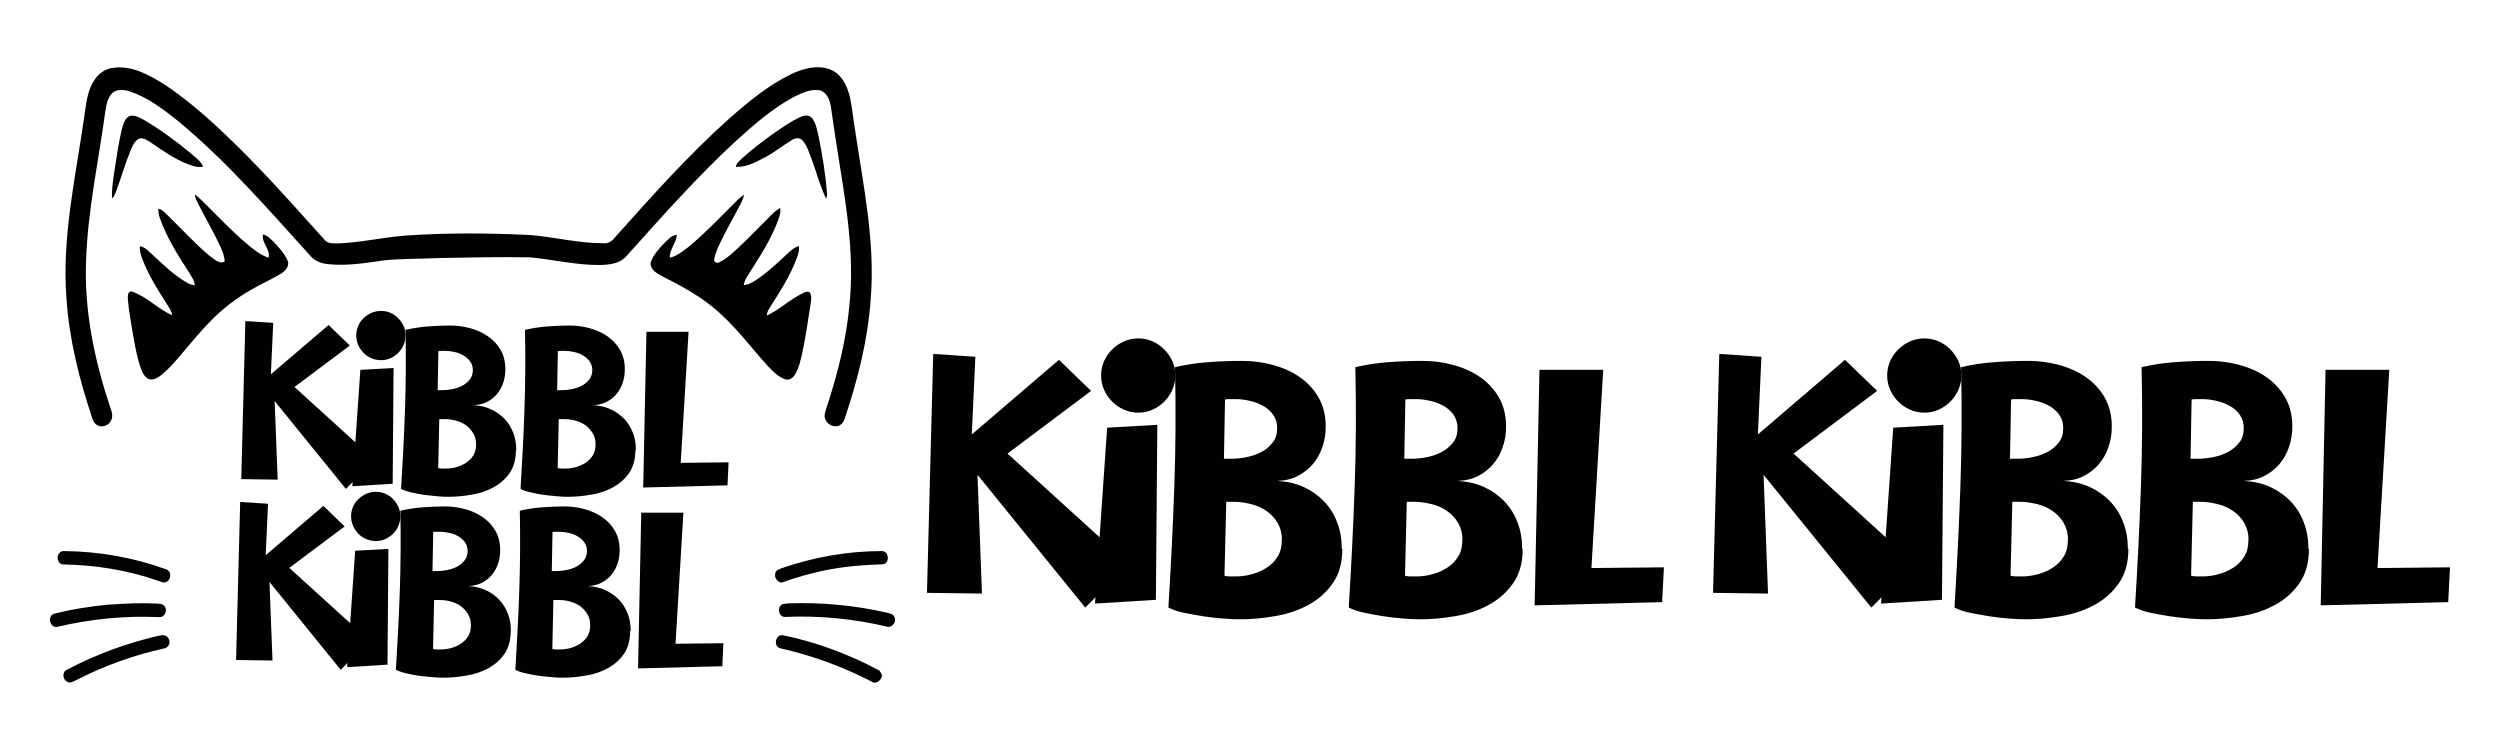
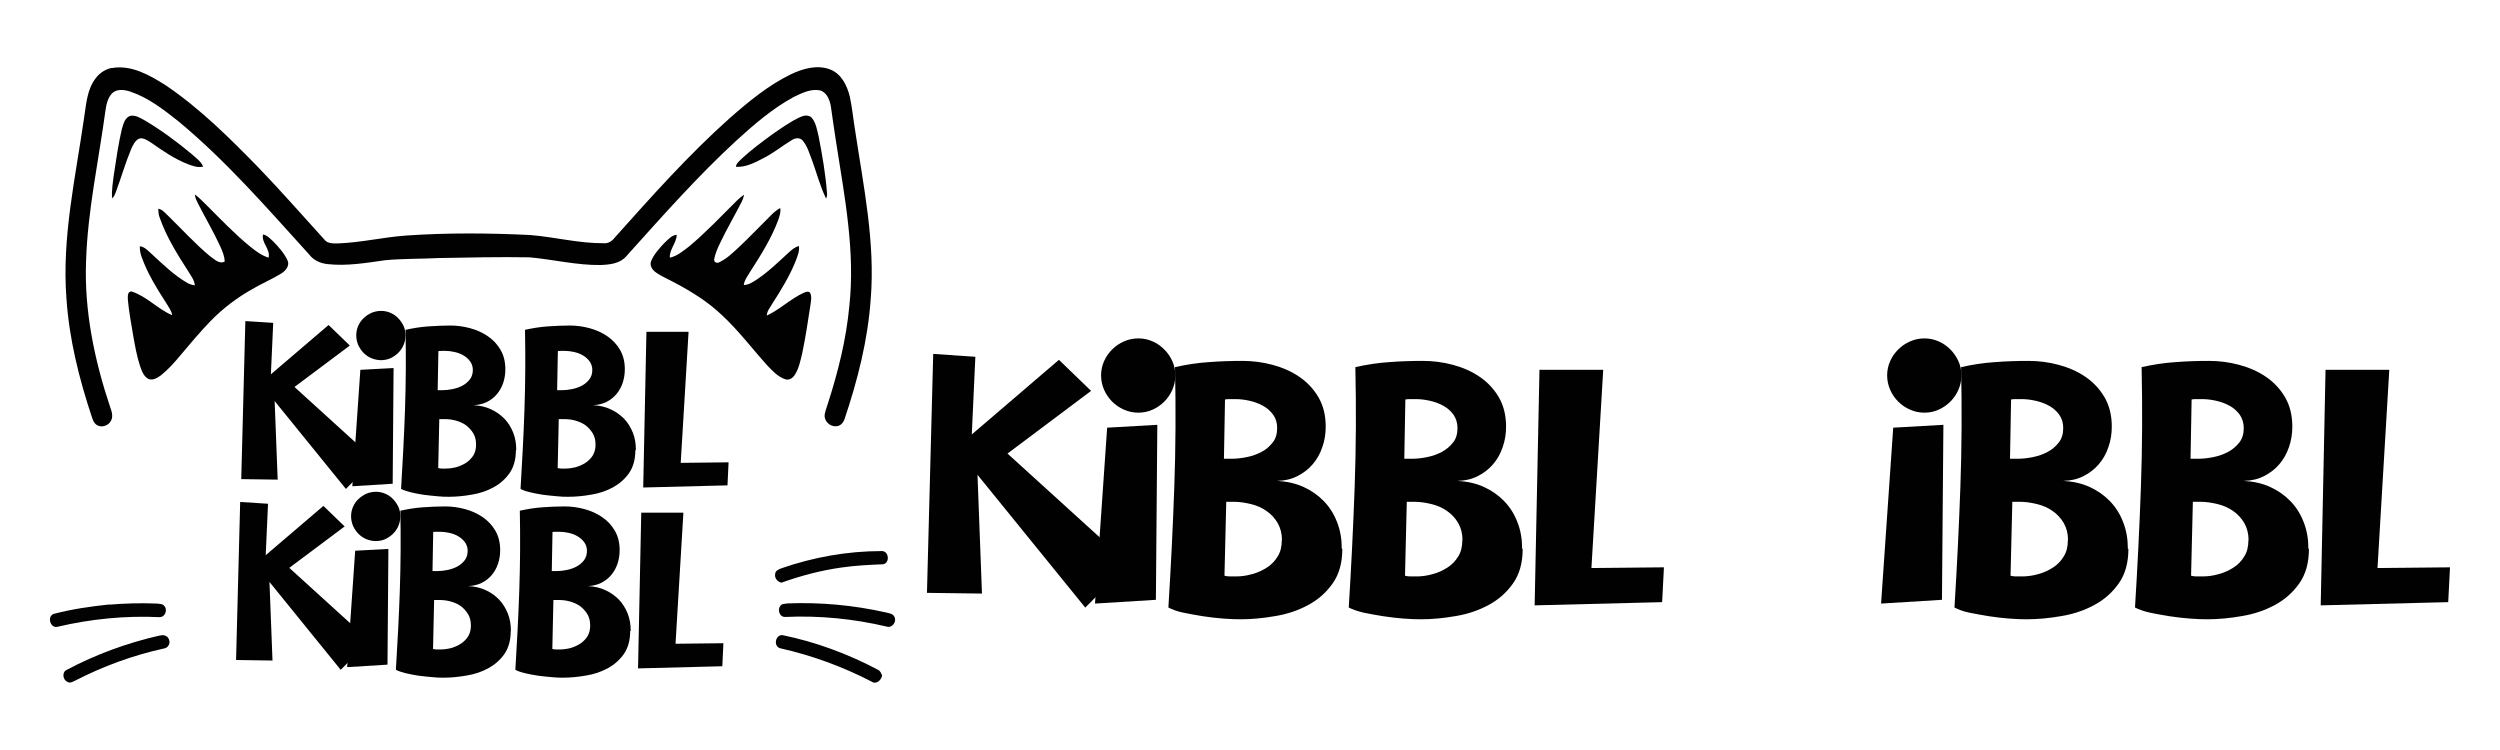
<svg xmlns="http://www.w3.org/2000/svg" id="Layer_1" version="1.1" viewBox="0 0 140 42">
  <defs>
    <style>
      .st0 {
        fill: #020202;
      }

      .st1 {
        fill: #010101;
      }
    </style>
  </defs>
  <g>
    <g>
      <path class="st1" d="M6.27,3.81c1.09-.19,2.11.4,3,.96,1.94,1.31,3.61,2.98,5.24,4.65,1.25,1.3,2.44,2.66,3.65,3.99.18.25.52.22.8.22,1.27-.05,2.52-.35,3.79-.44,2.3-.16,4.62-.14,6.93-.03,1.38.11,2.73.47,4.12.46.26.03.48-.12.63-.32,2.06-2.3,4.12-4.62,6.43-6.68,1.06-.93,2.16-1.84,3.43-2.46.67-.32,1.48-.55,2.2-.27.63.24.95.91,1.1,1.52.13.61.19,1.24.29,1.85.47,3.14,1.14,6.3.88,9.49-.16,2.29-.73,4.53-1.46,6.7-.06.21-.24.42-.48.42-.35.03-.68-.3-.64-.65.04-.23.13-.45.2-.68.56-1.75,1.01-3.55,1.18-5.38.34-3.07-.26-6.13-.73-9.15-.1-.68-.21-1.36-.3-2.04-.06-.36-.22-.8-.61-.91-.52-.1-1.01.15-1.47.37-1.18.64-2.2,1.52-3.19,2.42-2.2,2.02-4.18,4.27-6.18,6.49-.35.42-.93.48-1.44.5-1.34.02-2.65-.31-3.98-.43-1.7-.03-3.39.01-5.09.04-1,.05-2,.03-2.99.12-1.07.15-2.15.34-3.23.22-.39-.04-.77-.2-1.01-.51-2.35-2.59-4.65-5.25-7.34-7.48-.83-.66-1.69-1.33-2.7-1.67-.33-.11-.76-.17-1.03.1-.25.27-.32.65-.37,1-.38,2.79-.99,5.56-1.08,8.38-.11,2.79.47,5.56,1.35,8.19.09.24.18.53.04.77-.15.29-.57.41-.83.2-.13-.1-.18-.26-.23-.4-.72-2.16-1.28-4.39-1.43-6.67-.26-3.41.51-6.76.99-10.11.12-.76.16-1.58.65-2.21.22-.3.55-.51.91-.58Z" />
      <path class="st1" d="M41.27,11.23c.12-.12.26-.24.4-.33-.03.14-.07.27-.13.39-.39.77-.83,1.51-1.2,2.29-.15.31-.3.63-.35.98.02.16.2.2.32.11.4-.19.72-.51,1.05-.81.64-.6,1.24-1.24,1.87-1.86.14-.14.29-.25.46-.35.05.23-.04.46-.11.67-.38,1.03-.97,1.96-1.56,2.88-.14.24-.33.47-.37.76.26,0,.48-.15.69-.28.67-.44,1.24-1,1.83-1.54.17-.15.34-.31.57-.36.04.29-.08.56-.18.83-.34.86-.83,1.64-1.32,2.41-.12.21-.29.4-.3.65.74-.34,1.33-.94,2.08-1.28.11-.04.24-.1.34,0,.12.22.05.48.02.72-.14.9-.27,1.8-.46,2.69-.1.41-.18.83-.41,1.19-.11.18-.32.32-.53.25-.41-.13-.71-.46-1-.76-.85-.94-1.62-1.97-2.55-2.83-.77-.74-1.69-1.31-2.63-1.81-.36-.2-.75-.35-1.09-.6-.19-.14-.34-.38-.25-.61.16-.39.45-.71.74-1.02.2-.18.4-.44.7-.46-.02.46-.42.82-.39,1.28.42-.09.75-.38,1.08-.63.95-.79,1.8-1.7,2.68-2.57Z" />
      <path class="st1" d="M10.91,10.89c.25.18.46.41.68.62.79.79,1.56,1.6,2.42,2.3.31.25.64.5,1.03.62.12-.47-.42-.84-.31-1.3.23.04.39.23.56.38.31.32.62.66.81,1.07.14.29-.1.58-.34.73-.53.33-1.11.57-1.65.89-.85.48-1.64,1.08-2.33,1.79-.59.61-1.13,1.26-1.68,1.91-.33.4-.68.79-1.09,1.12-.19.14-.43.29-.68.21-.29-.14-.39-.46-.49-.74-.18-.55-.28-1.12-.38-1.69-.11-.67-.24-1.34-.3-2.01,0-.17-.04-.46.2-.47.85.27,1.47.99,2.28,1.33-.03-.25-.2-.45-.32-.66-.53-.83-1.06-1.67-1.39-2.6-.07-.19-.11-.4-.1-.6.28.03.47.27.67.44.63.58,1.25,1.19,2,1.62.13.07.27.11.41.13-.02-.29-.21-.52-.35-.76-.62-.96-1.23-1.93-1.61-3.01-.07-.17-.08-.34-.09-.52.23.03.37.23.53.37.78.76,1.52,1.58,2.36,2.28.24.16.52.47.83.31,0-.3-.13-.59-.25-.86-.37-.81-.83-1.58-1.23-2.37-.08-.17-.18-.34-.19-.53Z" />
      <path class="st0" d="M6.83,7.21c.08-.27.16-.61.45-.72.3-.07.58.12.84.26.91.54,1.76,1.17,2.57,1.84.25.23.55.42.69.74-.29.07-.57-.03-.84-.13-.76-.29-1.43-.76-2.09-1.22-.2-.12-.44-.3-.68-.21-.22.12-.33.37-.43.59-.32.77-.55,1.58-.84,2.36-.06.13-.09.3-.23.38-.02-.45.05-.9.11-1.35.13-.85.25-1.71.45-2.55Z" />
      <path class="st0" d="M44.81,6.56c.2-.1.49-.15.66.05.24.3.29.7.38,1.06.2,1.03.38,2.07.46,3.12.02.12,0,.23-.05.33-.33-.68-.52-1.42-.78-2.13-.15-.38-.26-.8-.53-1.12-.15-.18-.42-.15-.6-.03-.52.31-.99.7-1.53.98-.5.26-1.03.56-1.61.52.02-.2.2-.32.33-.46.52-.48,1.1-.91,1.67-1.33.52-.36,1.03-.73,1.61-1Z" />
-       <path class="st0" d="M3.35,30.93c.08-.05.17-.08.26-.07,1.93.02,3.87.36,5.69,1.02.33.1.3.6,0,.71-.14.08-.29-.02-.43-.06-1.7-.6-3.51-.89-5.31-.92-.34,0-.45-.49-.2-.67Z" />
      <path class="st0" d="M43.74,31.83c1.81-.63,3.72-.97,5.63-.97.42-.02.48.69.07.74-.77.03-1.55.07-2.31.18-1.15.16-2.28.46-3.37.85-.22-.05-.4-.26-.35-.49.01-.18.19-.26.34-.31Z" />
      <path class="st0" d="M6.12,33.86c.88-.07,1.77-.1,2.66-.06.13.02.3,0,.4.11.23.21.08.66-.25.65-1.92-.09-3.84.1-5.71.54-.4.1-.6-.57-.22-.72,1.02-.27,2.07-.42,3.12-.53Z" />
      <path class="st0" d="M43.85,33.83c.09-.02.18-.03.27-.04,1.83-.07,3.67.1,5.46.5.18.05.43.06.51.26.14.26-.13.64-.43.54-1.86-.44-3.79-.63-5.71-.54-.37-.01-.45-.59-.12-.72Z" />
      <path class="st0" d="M8.94,35.6c.2-.08.46,0,.52.21.11.22-.06.49-.3.51-1.72.38-3.39.99-4.96,1.8-.13.06-.29.16-.43.06-.26-.11-.31-.55-.03-.67,1.64-.87,3.39-1.51,5.2-1.92Z" />
      <path class="st0" d="M43.68,36.3c-.39-.12-.25-.78.15-.73,1.86.38,3.66,1.05,5.34,1.94.13.06.18.2.23.32-.05.26-.33.52-.59.34-1.62-.84-3.35-1.47-5.13-1.87Z" />
    </g>
    <g>
      <path class="st1" d="M19.08,37.51l-3.99-4.92.17,4.4-2.04-.03.23-8.85,1.56.1-.13,2.88,3.23-2.76,1.19,1.15-3.1,2.32,4.49,4.08-1.61,1.63Z" />
      <path class="st1" d="M21.7,37.22l-2.26.14.45-6.52,1.86-.1-.05,6.48ZM22.42,28.91c0,.19-.04.37-.11.54-.07.17-.17.31-.3.44-.12.12-.27.22-.43.3-.16.07-.34.11-.53.11s-.37-.04-.54-.11c-.17-.07-.31-.17-.44-.3-.12-.12-.22-.27-.3-.44-.07-.17-.11-.35-.11-.54s.04-.37.11-.53c.07-.16.17-.31.3-.43s.27-.22.44-.3c.17-.07.35-.11.54-.11s.37.04.53.11c.16.07.31.17.43.3.12.12.22.27.3.43.07.16.11.34.11.53Z" />
      <path class="st1" d="M28.6,35.34c0,.52-.12.94-.35,1.28-.24.34-.54.6-.9.8-.37.2-.77.34-1.22.41-.45.08-.88.12-1.29.12-.18,0-.39,0-.64-.03-.25-.02-.49-.05-.75-.08-.25-.04-.5-.08-.73-.14s-.42-.12-.55-.19c.09-1.49.17-2.97.22-4.45.05-1.48.06-2.96.03-4.46.41-.09.83-.16,1.25-.19.42-.03.84-.05,1.26-.05.37,0,.74.05,1.11.15.37.1.7.25.99.45.29.2.53.45.71.76.18.31.27.67.27,1.09,0,.27-.04.52-.12.76-.08.24-.2.45-.35.63-.15.18-.34.33-.56.44-.22.11-.47.17-.76.18.36.02.69.09.98.23.29.13.54.31.75.53.21.22.37.48.49.78.12.3.17.63.17.98ZM26.19,30.86c0-.19-.05-.35-.15-.49-.1-.14-.23-.25-.38-.34-.15-.09-.32-.15-.5-.19-.18-.04-.35-.06-.5-.06h-.2c-.06,0-.13,0-.2.01l-.04,2.19h.28c.17,0,.36-.02.55-.06.2-.04.38-.1.55-.19s.31-.21.42-.35c.11-.14.17-.32.17-.54ZM26.37,35.02c0-.24-.05-.45-.16-.63-.11-.18-.25-.33-.41-.45s-.36-.2-.57-.26c-.22-.06-.43-.08-.65-.08h-.27l-.06,2.74c.07.02.14.03.21.03h.21c.2,0,.4-.03.6-.08.2-.06.38-.14.55-.25.16-.11.3-.25.4-.41.1-.17.15-.37.15-.6Z" />
      <path class="st1" d="M35.29,35.34c0,.52-.12.94-.35,1.28-.24.34-.54.6-.9.8-.37.2-.77.34-1.22.41-.45.08-.88.12-1.29.12-.18,0-.39,0-.64-.03-.25-.02-.49-.05-.75-.08-.25-.04-.5-.08-.73-.14-.23-.05-.42-.12-.55-.19.09-1.49.17-2.97.22-4.45.05-1.48.06-2.96.03-4.46.41-.09.83-.16,1.25-.19.42-.03.84-.05,1.26-.05.37,0,.74.05,1.11.15.37.1.7.25.99.45.29.2.53.45.71.76.18.31.27.67.27,1.09,0,.27-.04.52-.12.76-.08.24-.2.45-.35.63s-.34.33-.56.44c-.22.11-.47.17-.75.18.36.02.69.09.98.23.29.13.54.31.76.53.21.22.37.48.49.78.12.3.17.63.17.98ZM32.87,30.86c0-.19-.05-.35-.15-.49-.1-.14-.23-.25-.38-.34-.15-.09-.32-.15-.5-.19-.18-.04-.35-.06-.5-.06h-.2c-.06,0-.13,0-.2.01l-.04,2.19h.28c.17,0,.36-.02.55-.06.2-.04.38-.1.55-.19.17-.09.31-.21.42-.35.11-.14.17-.32.17-.54ZM33.05,35.02c0-.24-.05-.45-.16-.63-.11-.18-.25-.33-.41-.45-.17-.12-.36-.2-.57-.26-.22-.06-.43-.08-.65-.08h-.27l-.06,2.74c.07.02.14.03.21.03h.21c.2,0,.4-.03.6-.08.2-.06.38-.14.55-.25.16-.11.3-.25.4-.41.1-.17.15-.37.15-.6Z" />
      <path class="st1" d="M40.45,37.31l-4.72.12.18-8.72h2.36l-.44,7.34,2.68-.03-.06,1.29Z" />
    </g>
    <g>
      <path class="st1" d="M19.37,27.38l-3.99-4.92.17,4.4-2.04-.03.23-8.85,1.56.1-.13,2.88,3.23-2.76,1.19,1.15-3.1,2.32,4.49,4.08-1.61,1.63Z" />
      <path class="st1" d="M21.99,27.09l-2.26.14.45-6.52,1.86-.1-.05,6.48ZM22.71,18.78c0,.19-.04.37-.11.54-.07.17-.17.31-.3.44s-.27.22-.43.3c-.16.07-.34.11-.53.11s-.37-.04-.54-.11c-.17-.07-.31-.17-.44-.3-.12-.12-.22-.27-.3-.44-.07-.17-.11-.35-.11-.54s.04-.37.11-.53c.07-.16.17-.31.3-.43.12-.12.27-.22.44-.3.17-.07.35-.11.54-.11s.37.04.53.11c.16.07.31.17.43.3.12.12.22.27.3.43.07.16.11.34.11.53Z" />
      <path class="st1" d="M28.89,25.21c0,.52-.12.94-.35,1.28-.24.34-.54.6-.9.8-.37.2-.77.34-1.22.41-.45.08-.88.12-1.29.12-.18,0-.39,0-.64-.03-.25-.02-.49-.05-.75-.08-.25-.04-.5-.08-.73-.14s-.42-.12-.55-.19c.09-1.49.17-2.97.22-4.45.05-1.48.06-2.96.03-4.46.41-.09.83-.16,1.25-.19.42-.03.84-.05,1.26-.05.37,0,.74.05,1.11.15.37.1.7.25.99.45.29.2.53.45.71.76.18.31.27.67.27,1.09,0,.27-.04.52-.12.76-.08.24-.2.45-.35.63s-.34.33-.56.44c-.22.11-.47.17-.76.18.36.02.69.09.98.23.29.13.54.31.76.53.21.22.37.48.49.78.12.3.17.63.17.98ZM26.48,20.73c0-.19-.05-.35-.15-.49-.1-.14-.23-.25-.38-.34-.15-.09-.32-.15-.5-.19-.18-.04-.35-.06-.5-.06h-.2c-.06,0-.13,0-.2.01l-.04,2.19h.28c.17,0,.36-.02.55-.06.2-.04.38-.1.55-.19s.31-.21.42-.35c.11-.14.17-.32.17-.54ZM26.66,24.89c0-.24-.05-.45-.16-.63-.11-.18-.25-.33-.41-.45-.17-.12-.36-.2-.57-.26-.22-.06-.43-.08-.65-.08h-.27l-.06,2.74c.07.02.14.03.21.03h.21c.2,0,.4-.03.6-.08.2-.06.38-.14.55-.25.16-.11.3-.25.4-.41.1-.17.15-.37.15-.6Z" />
      <path class="st1" d="M35.58,25.21c0,.52-.12.94-.35,1.28-.24.34-.54.6-.9.8-.37.2-.77.34-1.22.41-.45.08-.88.12-1.29.12-.18,0-.39,0-.64-.03-.25-.02-.49-.05-.75-.08-.25-.04-.5-.08-.73-.14-.23-.05-.42-.12-.55-.19.09-1.49.17-2.97.22-4.45.05-1.48.06-2.96.03-4.46.41-.09.83-.16,1.25-.19.42-.03.84-.05,1.26-.05.37,0,.74.05,1.11.15.37.1.7.25.99.45.29.2.53.45.71.76.18.31.27.67.27,1.09,0,.27-.04.52-.12.76-.08.24-.2.45-.35.63s-.34.33-.56.44c-.22.11-.47.17-.75.18.36.02.69.09.98.23.29.13.54.31.76.53.21.22.37.48.49.78.12.3.17.63.17.98ZM33.17,20.73c0-.19-.05-.35-.15-.49-.1-.14-.23-.25-.38-.34-.15-.09-.32-.15-.5-.19-.18-.04-.35-.06-.5-.06h-.2c-.06,0-.13,0-.2.01l-.04,2.19h.28c.17,0,.36-.02.55-.06.2-.04.38-.1.55-.19.17-.09.31-.21.42-.35.11-.14.17-.32.17-.54ZM33.35,24.89c0-.24-.05-.45-.16-.63-.11-.18-.25-.33-.41-.45-.17-.12-.36-.2-.57-.26-.22-.06-.43-.08-.65-.08h-.27l-.06,2.74c.07.02.14.03.21.03h.21c.2,0,.4-.03.6-.08.2-.06.38-.14.55-.25.16-.11.3-.25.4-.41.1-.17.15-.37.15-.6Z" />
      <path class="st1" d="M40.74,27.18l-4.72.12.18-8.72h2.36l-.44,7.34,2.68-.03-.06,1.29Z" />
    </g>
  </g>
  <g>
    <path class="st1" d="M60.77,34.02l-6.03-7.43.25,6.65-3.08-.04.35-13.38,2.36.16-.2,4.35,4.88-4.18,1.8,1.74-4.68,3.51,6.79,6.17-2.44,2.46Z" />
    <path class="st1" d="M64.73,33.59l-3.41.21.68-9.85,2.81-.16-.08,9.79ZM65.82,21.02c0,.29-.06.56-.17.81-.11.25-.26.47-.45.66s-.41.34-.65.45c-.25.11-.51.17-.8.17s-.56-.06-.81-.17c-.25-.11-.47-.26-.66-.45-.19-.19-.34-.41-.45-.66-.11-.25-.17-.52-.17-.81s.06-.55.17-.8c.11-.25.26-.46.45-.65.19-.19.41-.34.66-.45.25-.11.52-.17.81-.17s.55.06.8.17c.25.11.46.26.65.45.19.19.34.41.45.65.11.25.17.51.17.8Z" />
    <path class="st1" d="M75.17,30.74c0,.78-.18,1.42-.54,1.93-.36.51-.81.91-1.37,1.21-.55.3-1.17.51-1.84.62-.68.12-1.33.18-1.95.18-.27,0-.6-.01-.97-.04-.37-.03-.75-.07-1.13-.13-.38-.06-.75-.13-1.1-.2s-.63-.18-.84-.29c.14-2.25.25-4.49.33-6.72.08-2.23.09-4.48.04-6.74.62-.14,1.25-.24,1.88-.28.63-.05,1.26-.07,1.9-.07.56,0,1.12.07,1.68.22.56.15,1.06.37,1.5.67.44.3.8.68,1.07,1.14.27.46.41,1.01.41,1.65,0,.4-.06.79-.19,1.15-.12.36-.3.68-.54.96s-.52.49-.85.66c-.33.17-.71.26-1.14.27.55.03,1.04.14,1.48.34.44.2.82.47,1.14.8.32.33.57.73.74,1.18.18.46.26.95.26,1.48ZM71.52,23.97c0-.29-.07-.53-.22-.74-.15-.21-.34-.38-.58-.51-.23-.13-.49-.22-.76-.28-.27-.06-.53-.09-.76-.09h-.3c-.1,0-.2,0-.3.02l-.06,3.32h.43c.26,0,.54-.03.84-.09.3-.06.58-.16.83-.29s.46-.31.63-.53c.17-.21.25-.48.25-.81ZM71.79,30.25c0-.36-.08-.68-.24-.96-.16-.27-.37-.5-.62-.67-.25-.18-.54-.31-.87-.39-.33-.08-.65-.13-.98-.13h-.41l-.1,4.14c.1.03.21.04.32.04h.32c.3,0,.6-.04.91-.13.31-.08.58-.21.83-.37.25-.16.45-.37.6-.62.16-.25.23-.56.23-.91Z" />
    <path class="st1" d="M85.27,30.74c0,.78-.18,1.42-.54,1.93-.36.51-.81.91-1.37,1.21-.55.3-1.17.51-1.84.62-.68.12-1.33.18-1.95.18-.27,0-.6-.01-.97-.04-.37-.03-.75-.07-1.13-.13-.38-.06-.75-.13-1.1-.2-.35-.08-.63-.18-.84-.29.14-2.25.25-4.49.33-6.72.08-2.23.09-4.48.04-6.74.62-.14,1.25-.24,1.88-.28.63-.05,1.26-.07,1.9-.07.56,0,1.12.07,1.68.22.56.15,1.06.37,1.5.67.44.3.8.68,1.07,1.14.27.46.41,1.01.41,1.65,0,.4-.06.79-.19,1.15-.12.36-.3.68-.54.96s-.52.49-.85.66c-.33.17-.71.26-1.14.27.55.03,1.04.14,1.48.34.44.2.82.47,1.14.8.32.33.57.73.74,1.18.18.46.26.95.26,1.48ZM81.62,23.97c0-.29-.08-.53-.22-.74-.15-.21-.34-.38-.58-.51-.23-.13-.49-.22-.76-.28-.27-.06-.53-.09-.76-.09h-.3c-.1,0-.2,0-.3.02l-.06,3.32h.43c.26,0,.54-.03.84-.09.3-.06.58-.16.83-.29.25-.14.46-.31.63-.53.17-.21.25-.48.25-.81ZM81.9,30.25c0-.36-.08-.68-.24-.96-.16-.27-.37-.5-.62-.67-.25-.18-.54-.31-.87-.39-.33-.08-.65-.13-.98-.13h-.41l-.1,4.14c.1.03.21.04.32.04h.32c.3,0,.6-.04.91-.13.31-.08.58-.21.83-.37.25-.16.45-.37.6-.62.16-.25.23-.56.23-.91Z" />
    <path class="st1" d="M93.08,33.72l-7.14.18.27-13.19h3.57l-.66,11.1,4.06-.04-.1,1.95Z" />
  </g>
  <g>
-     <path class="st1" d="M104.79,34.02l-6.03-7.43.25,6.65-3.08-.04.35-13.38,2.36.16-.2,4.35,4.88-4.18,1.8,1.74-4.68,3.51,6.79,6.17-2.44,2.46Z" />
    <path class="st1" d="M108.75,33.59l-3.41.21.68-9.85,2.81-.16-.08,9.79ZM109.84,21.02c0,.29-.06.56-.17.81-.11.25-.26.47-.45.66s-.41.34-.65.45c-.25.11-.51.17-.8.17s-.56-.06-.81-.17c-.25-.11-.47-.26-.66-.45-.19-.19-.34-.41-.45-.66-.11-.25-.17-.52-.17-.81s.06-.55.17-.8c.11-.25.26-.46.45-.65.19-.19.41-.34.66-.45.25-.11.52-.17.81-.17s.55.06.8.17c.25.11.46.26.65.45.19.19.34.41.45.65.11.25.17.51.17.8Z" />
    <path class="st1" d="M119.19,30.74c0,.78-.18,1.42-.54,1.93-.36.51-.81.91-1.37,1.21-.55.3-1.17.51-1.84.62-.68.12-1.33.18-1.95.18-.27,0-.6-.01-.97-.04-.37-.03-.75-.07-1.13-.13-.38-.06-.75-.13-1.1-.2s-.63-.18-.84-.29c.14-2.25.25-4.49.33-6.72.08-2.23.09-4.48.04-6.74.62-.14,1.25-.24,1.88-.28.63-.05,1.26-.07,1.9-.07.56,0,1.12.07,1.68.22.56.15,1.06.37,1.5.67.44.3.8.68,1.07,1.14.27.46.41,1.01.41,1.65,0,.4-.06.79-.19,1.15-.12.36-.3.68-.54.96s-.52.49-.85.66c-.33.17-.71.26-1.14.27.55.03,1.04.14,1.48.34.44.2.82.47,1.14.8.32.33.57.73.74,1.18.18.46.26.95.26,1.48ZM115.54,23.97c0-.29-.07-.53-.22-.74-.15-.21-.34-.38-.58-.51-.23-.13-.49-.22-.76-.28-.27-.06-.53-.09-.76-.09h-.3c-.1,0-.2,0-.3.02l-.06,3.32h.43c.26,0,.54-.03.84-.09.3-.06.58-.16.83-.29s.46-.31.63-.53c.17-.21.25-.48.25-.81ZM115.81,30.25c0-.36-.08-.68-.24-.96-.16-.27-.37-.5-.62-.67-.25-.18-.54-.31-.87-.39-.33-.08-.65-.13-.98-.13h-.41l-.1,4.14c.1.03.21.04.32.04h.32c.3,0,.6-.04.91-.13.31-.08.58-.21.83-.37.25-.16.45-.37.6-.62.16-.25.23-.56.23-.91Z" />
    <path class="st1" d="M129.3,30.74c0,.78-.18,1.42-.54,1.93-.36.51-.81.91-1.37,1.21-.55.3-1.17.51-1.84.62-.68.12-1.33.18-1.95.18-.27,0-.6-.01-.97-.04-.37-.03-.75-.07-1.13-.13-.38-.06-.75-.13-1.1-.2-.35-.08-.63-.18-.84-.29.14-2.25.25-4.49.33-6.72.08-2.23.09-4.48.04-6.74.62-.14,1.25-.24,1.88-.28.63-.05,1.26-.07,1.9-.07.56,0,1.12.07,1.68.22.56.15,1.06.37,1.5.67.44.3.8.68,1.07,1.14.27.46.41,1.01.41,1.65,0,.4-.06.79-.19,1.15-.12.36-.3.68-.54.96s-.52.49-.85.66c-.33.17-.71.26-1.14.27.55.03,1.04.14,1.48.34.44.2.82.47,1.14.8.32.33.57.73.74,1.18.18.46.26.95.26,1.48ZM125.65,23.97c0-.29-.08-.53-.22-.74-.15-.21-.34-.38-.58-.51-.23-.13-.49-.22-.76-.28-.27-.06-.53-.09-.76-.09h-.3c-.1,0-.2,0-.3.02l-.06,3.32h.43c.26,0,.54-.03.84-.09.3-.06.58-.16.83-.29.25-.14.46-.31.63-.53.17-.21.25-.48.25-.81ZM125.92,30.25c0-.36-.08-.68-.24-.96-.16-.27-.37-.5-.62-.67-.25-.18-.54-.31-.87-.39-.33-.08-.65-.13-.98-.13h-.41l-.1,4.14c.1.03.21.04.32.04h.32c.3,0,.6-.04.91-.13.31-.08.58-.21.83-.37.25-.16.45-.37.6-.62.16-.25.23-.56.23-.91Z" />
    <path class="st1" d="M137.1,33.72l-7.14.18.27-13.19h3.57l-.66,11.1,4.06-.04-.1,1.95Z" />
  </g>
</svg>